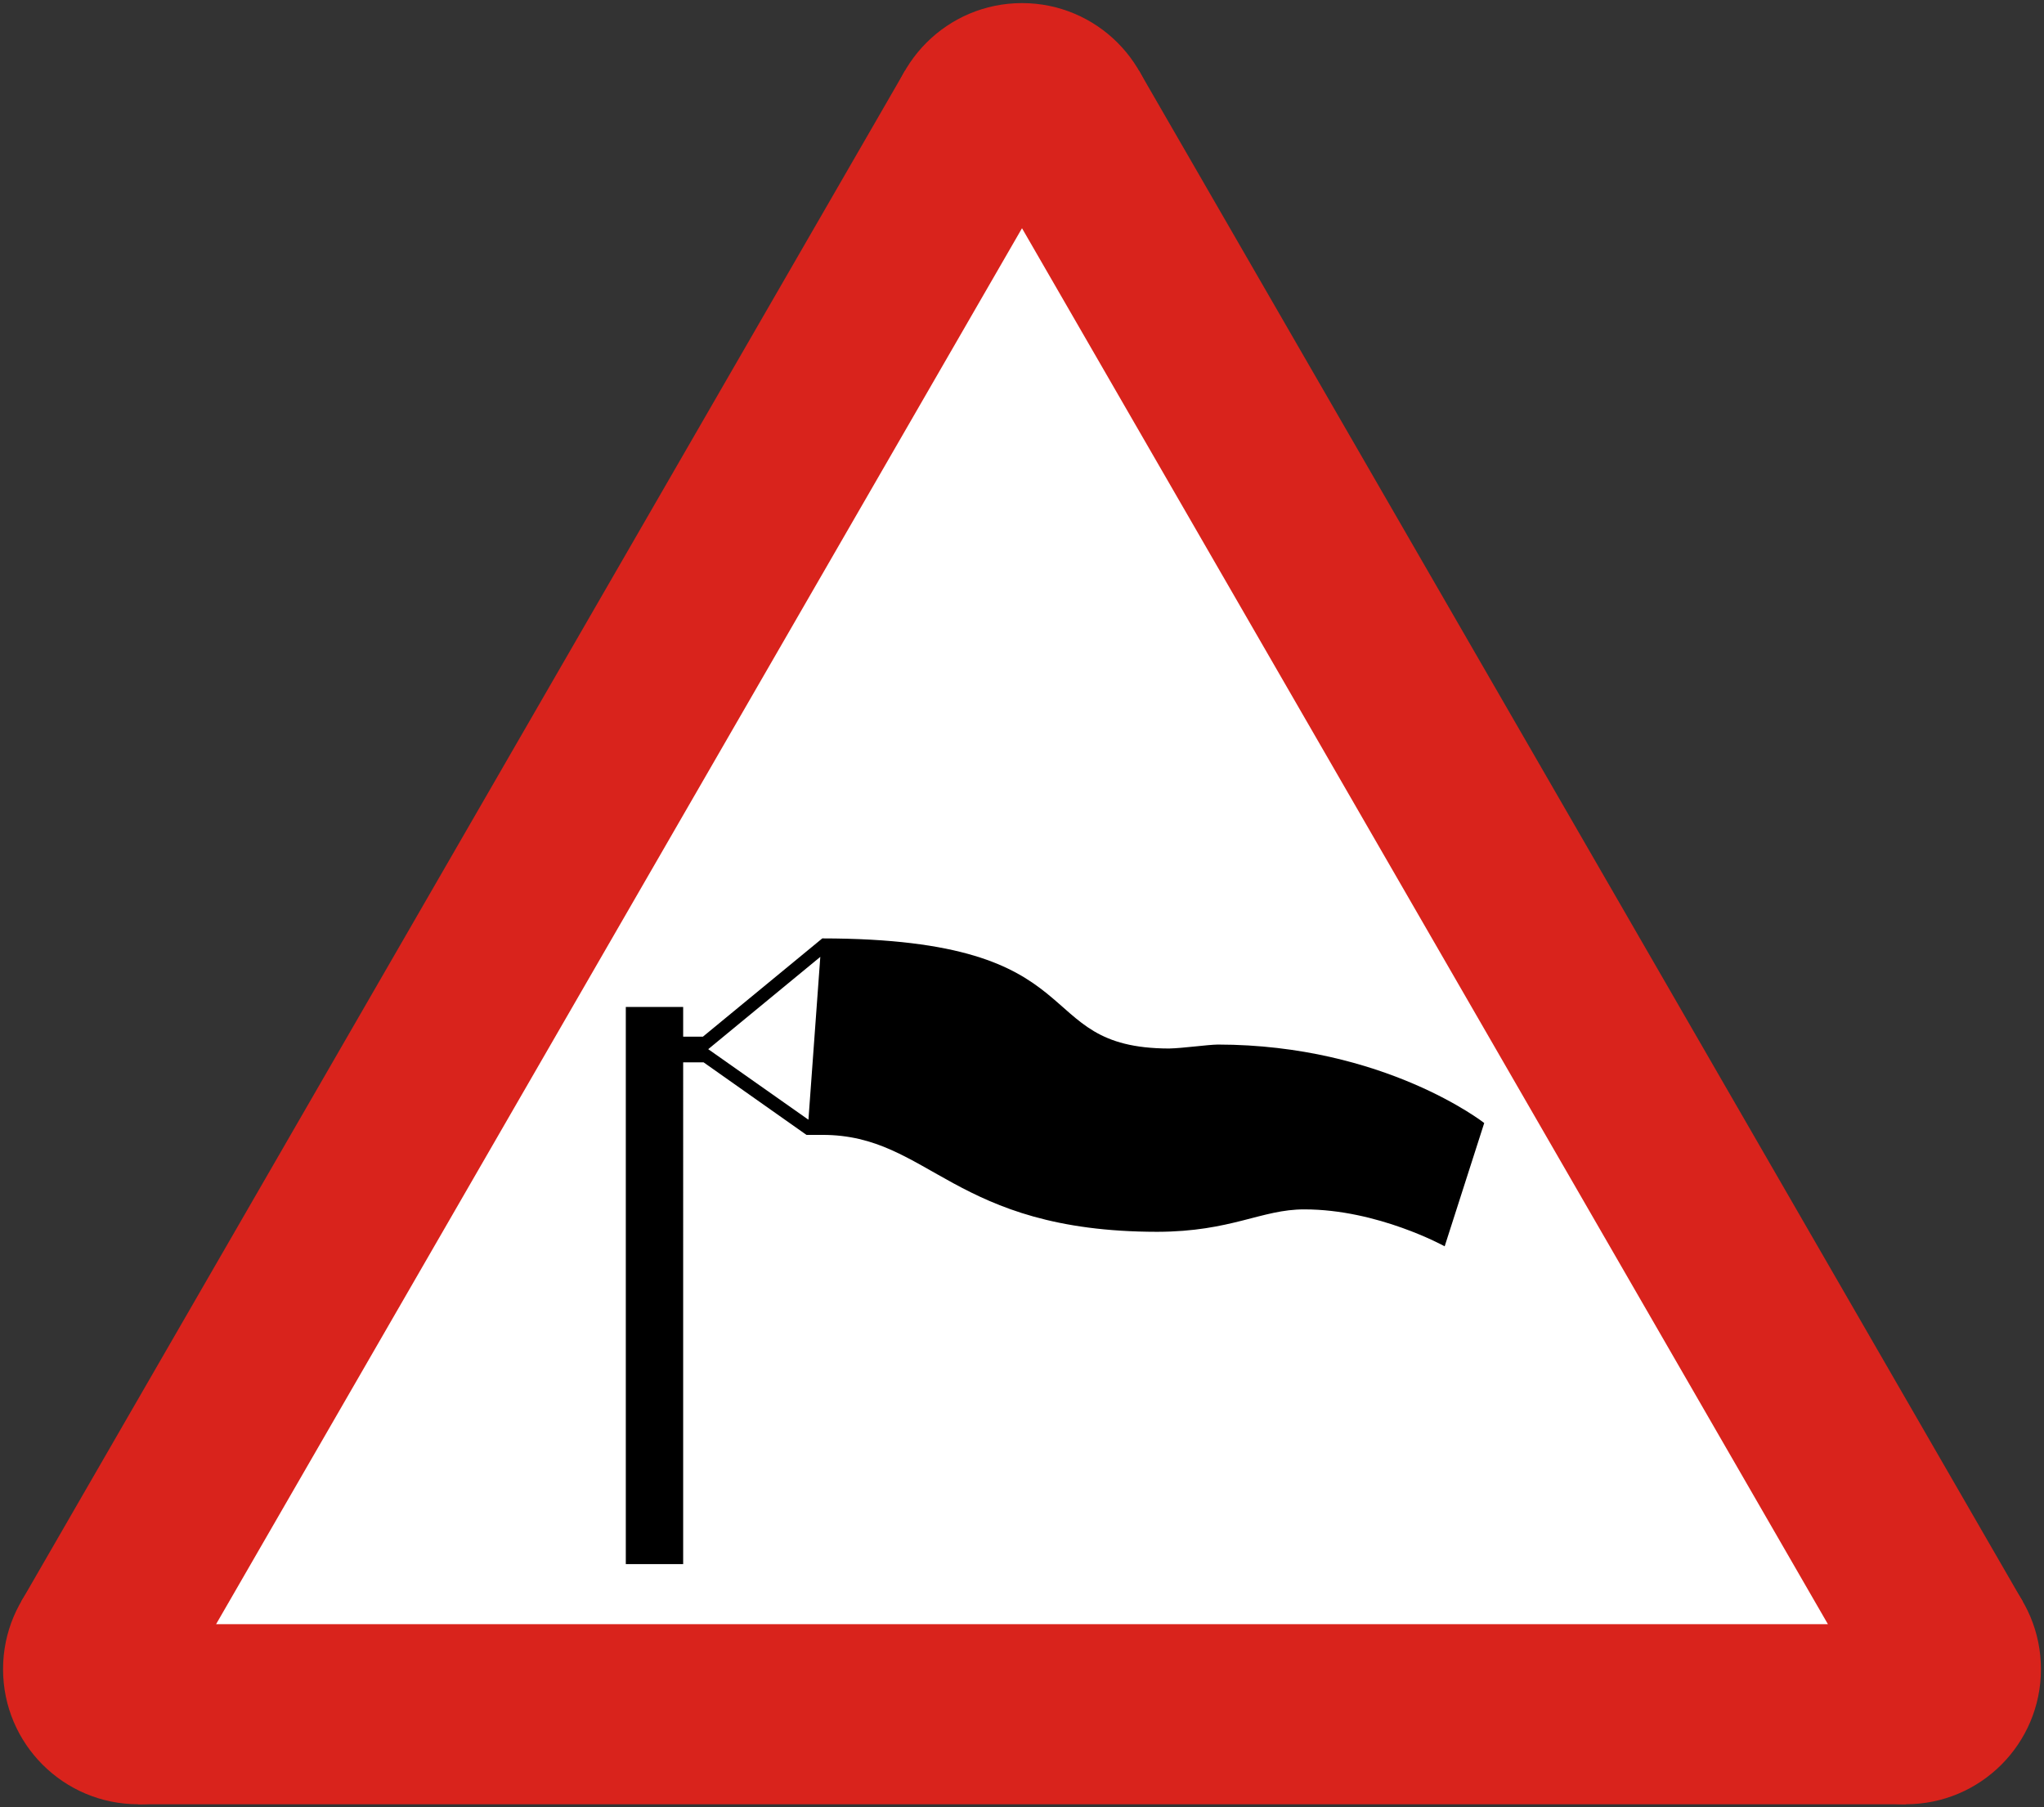
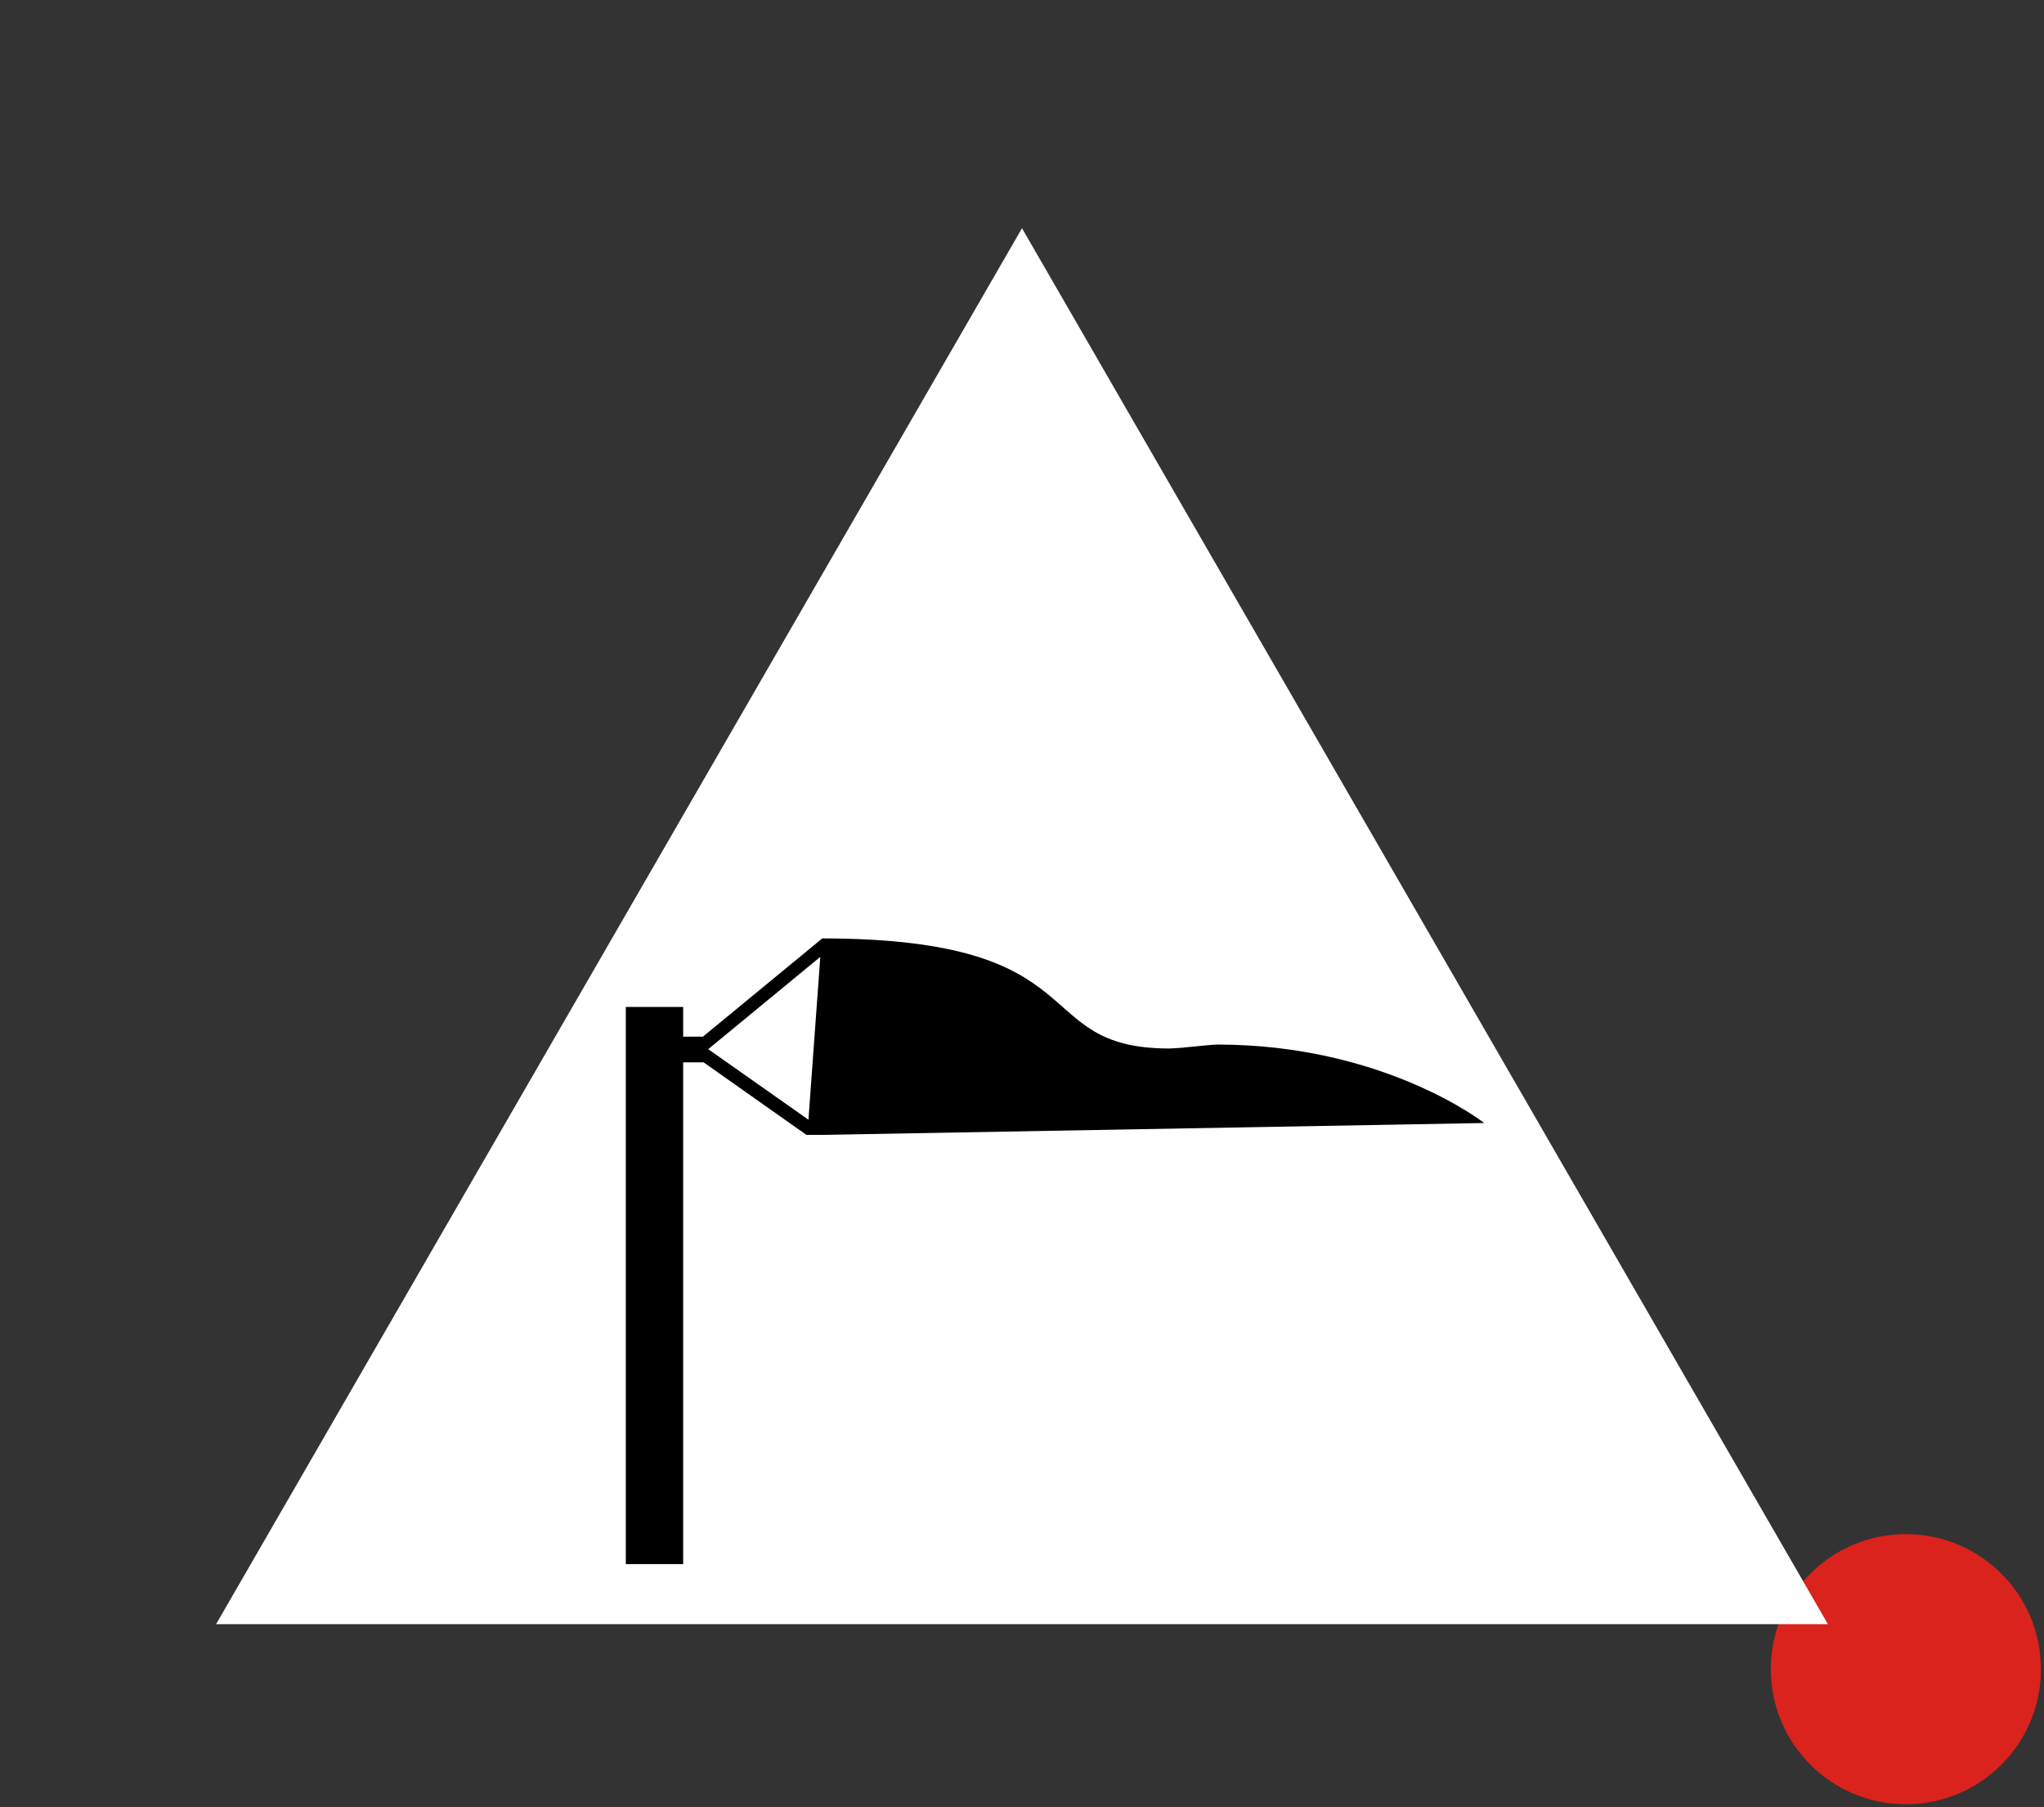
<svg xmlns="http://www.w3.org/2000/svg" xmlns:ns1="http://sodipodi.sourceforge.net/DTD/sodipodi-0.dtd" xmlns:ns2="http://www.inkscape.org/namespaces/inkscape" width="681" height="602.12" fill-rule="evenodd" version="1.1" id="svg12" ns1:docname="UK_traffic_sign_581.svg" ns2:version="1.1.1 (3bf5ae0d25, 2021-09-20)">
  <rect width="100%" height="100%" fill="#333333" stroke="none" />
  <defs id="defs16" />
  <ns1:namedview id="namedview14" pagecolor="#ffffff" bordercolor="#111111" borderopacity="1" ns2:pageshadow="0" ns2:pageopacity="0" ns2:pagecheckerboard="1" showgrid="false" ns2:zoom="1.1941141" ns2:cx="471.89795" ns2:cy="273.42446" ns2:window-width="1920" ns2:window-height="1057" ns2:window-x="-8" ns2:window-y="-8" ns2:window-maximized="1" ns2:current-layer="svg12" />
-   <path d="M46.019,601.088 7.048,533.588 301.529,23.532 379.471,23.532 673.952,533.588 634.981,601.088" fill="#e31017" stroke="none" id="path2" style="fill:#d9231c;fill-opacity:1" />
-   <circle cx="340.5" cy="46.032" r="45" fill="#e31017" stroke="none" id="circle4" style="fill:#d9231c;fill-opacity:1" />
  <circle cx="634.981" cy="556.088" r="45" fill="#e31017" stroke="none" id="circle6" style="fill:#d9231c;fill-opacity:1" />
-   <circle cx="46.019" cy="556.088" fill="#e31017" stroke="none" id="circle8" style="fill:#d9231c;fill-opacity:1" r="45" />
  <path d="M72,541.088 340.5,76.032 609,541.088" fill="#fff" stroke="none" id="path10" />
-   <path d="m 234.2,345.358 h -6.59 v -9.885 H 208.5 V 521.088 h 19.111 V 353.925 h 6.81 l 34.267,24.163 h 5.272 c 35.895,-0.04 43.346,32.241 111.588,32.29 24.782,-0.049 34.715,-7.499 48.985,-7.469 24.532,-0.03 46.788,12.301 46.788,12.301 L 494.5,374.134 c 0,0 -33.167,-26.076 -88.743,-26.14 -3.64,0.064 -11.471,1.208 -16.255,1.318 -47.557,-0.11 -22.533,-36.593 -115.542,-36.684" style="fill:#000000;fill-opacity:1;fill-rule:evenodd;stroke:none;stroke-width:0.22" id="path16" ns1:nodetypes="ccccccccccccccccc" />
+   <path d="m 234.2,345.358 h -6.59 v -9.885 H 208.5 V 521.088 h 19.111 V 353.925 h 6.81 l 34.267,24.163 h 5.272 L 494.5,374.134 c 0,0 -33.167,-26.076 -88.743,-26.14 -3.64,0.064 -11.471,1.208 -16.255,1.318 -47.557,-0.11 -22.533,-36.593 -115.542,-36.684" style="fill:#000000;fill-opacity:1;fill-rule:evenodd;stroke:none;stroke-width:0.22" id="path16" ns1:nodetypes="ccccccccccccccccc" />
  <path d="m 235.958,349.532 33.389,23.504 3.954,-54.257 z" style="fill:#ffffff;fill-opacity:1;fill-rule:evenodd;stroke:none;stroke-width:0.22" id="path18" />
</svg>